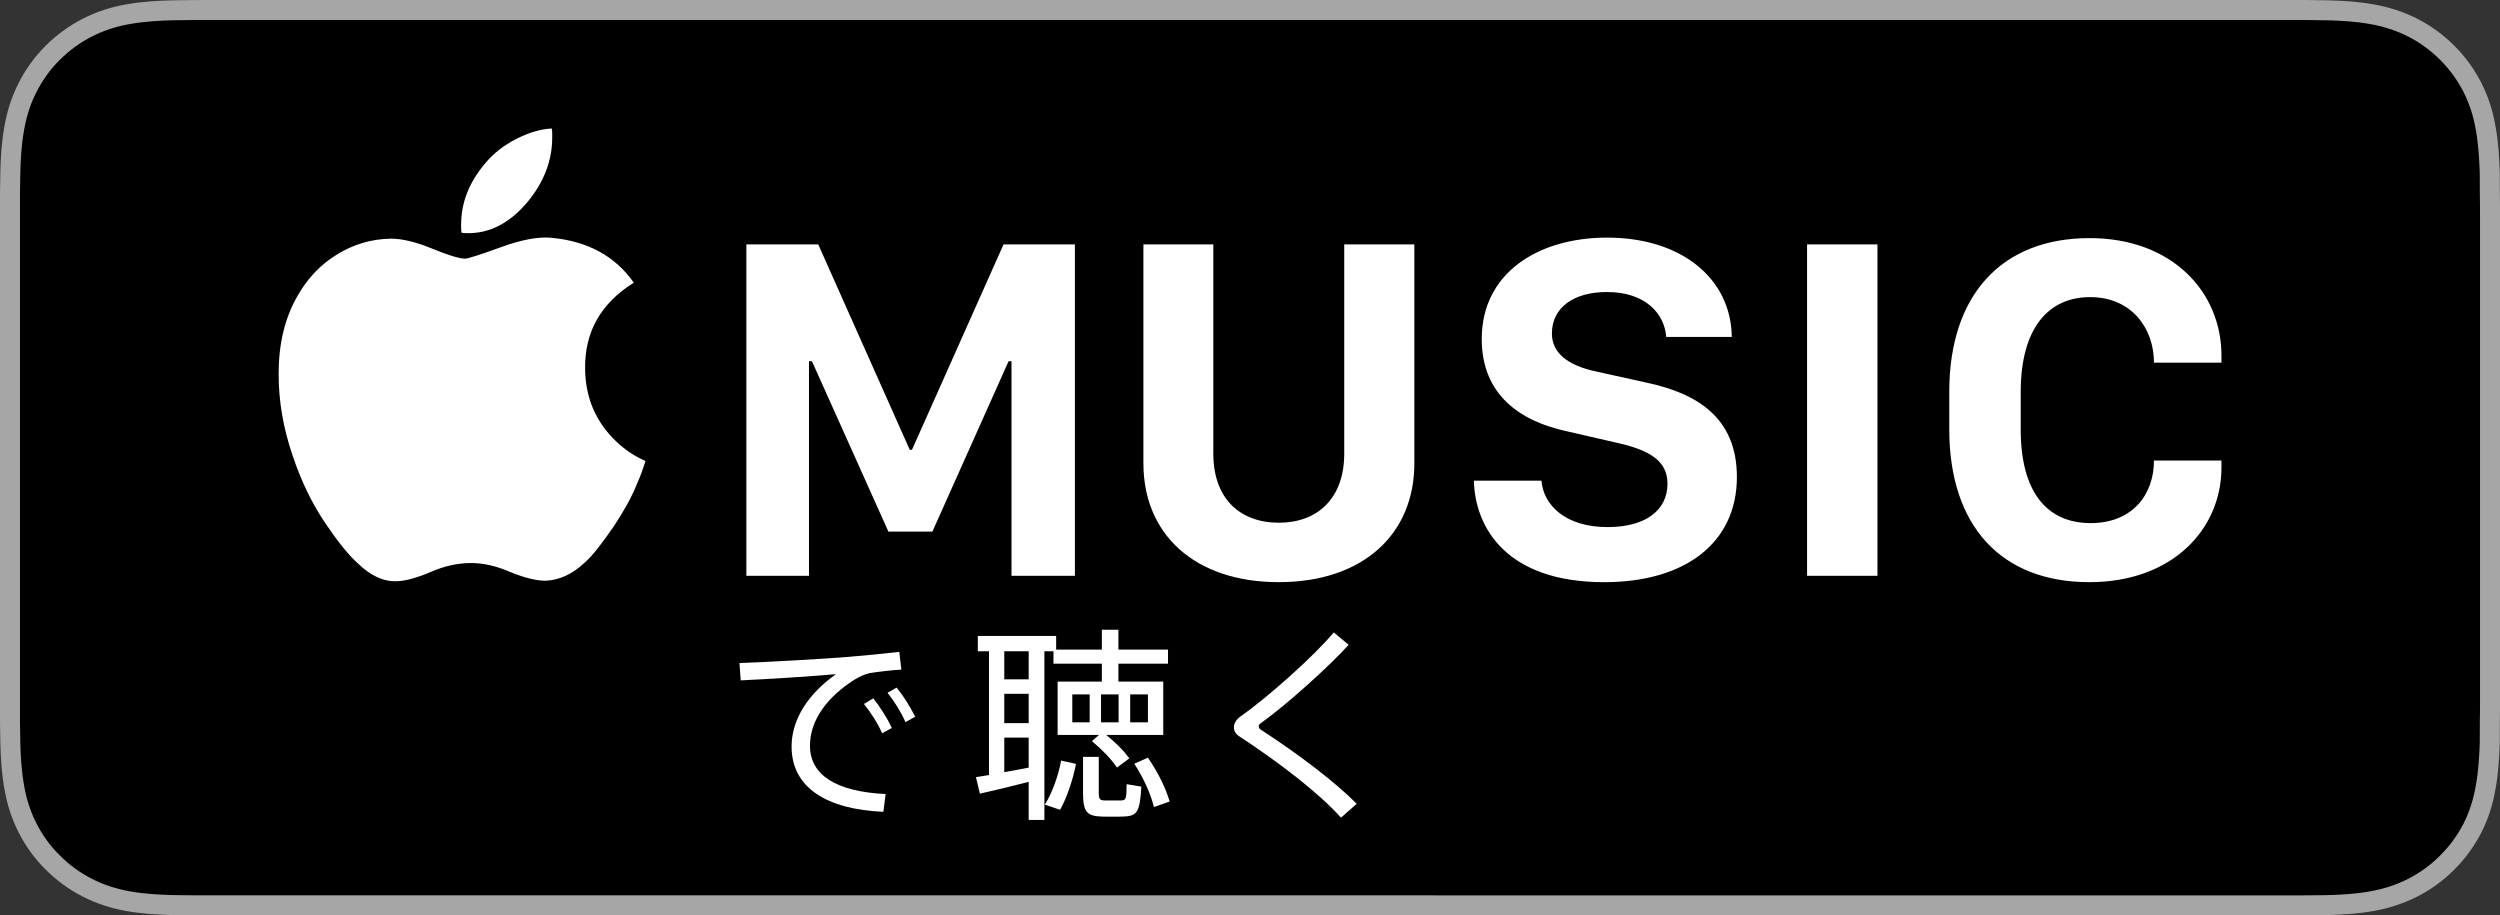
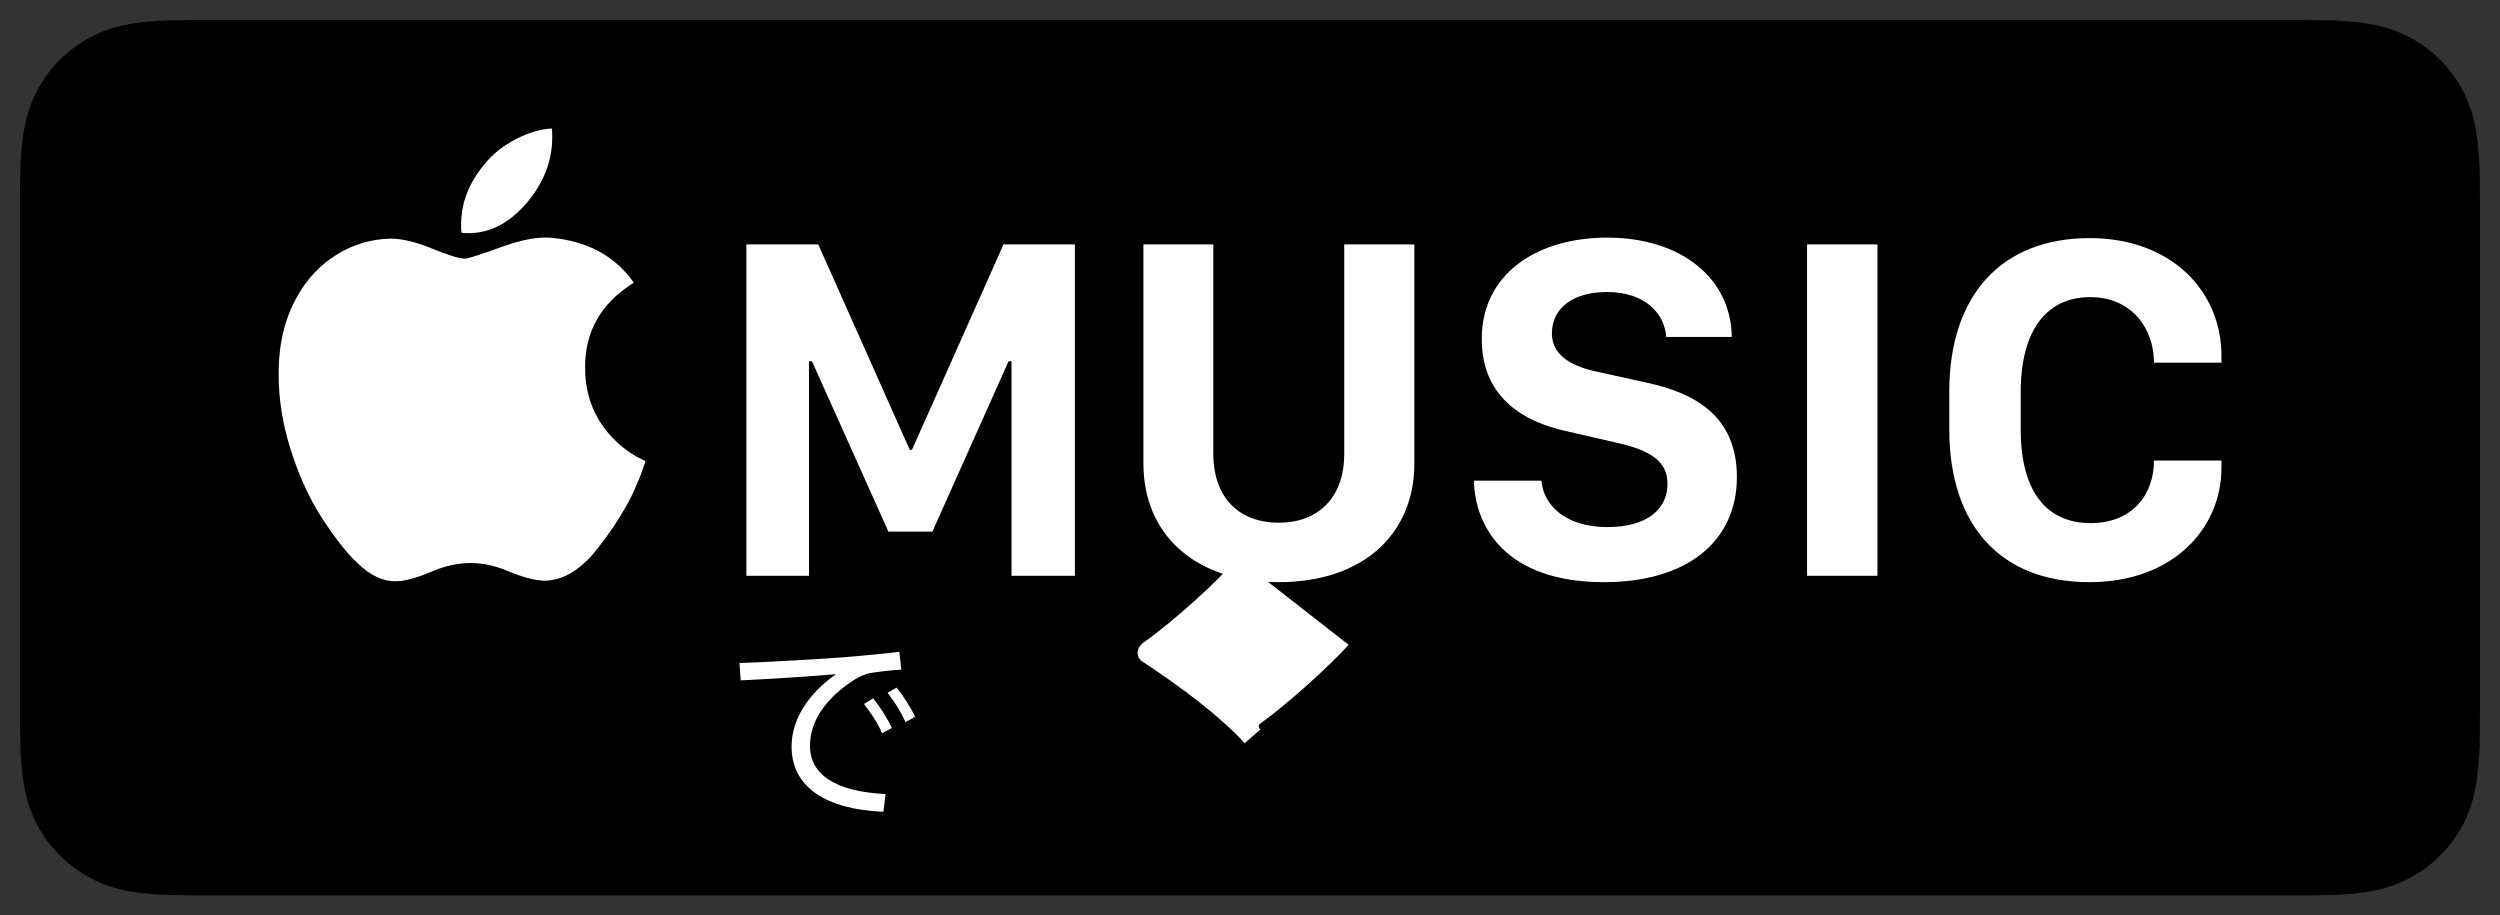
<svg xmlns="http://www.w3.org/2000/svg" version="1.1" id="JP" x="0px" y="0px" width="109.25px" height="40px" viewBox="0 0 109.25 40" enable-background="new 0 0 109.25 40" xml:space="preserve">
  <rect x="0" y="0" width="109.25" height="40" fill="#333333" stroke="none" />
  <g>
    <g>
      <g>
-         <path fill="#A6A6A6" d="M99.721,0H9.534C9.168,0,8.806,0,8.439,0.002C8.134,0.004,7.83,0.01,7.521,0.015     C6.855,0.031,6.182,0.072,5.517,0.191c-0.669,0.117-1.291,0.317-1.9,0.627C3.018,1.125,2.471,1.523,1.997,1.997     C1.519,2.471,1.122,3.02,0.819,3.618C0.508,4.227,0.311,4.852,0.194,5.521c-0.121,0.662-0.162,1.332-0.18,2.002     C0.006,7.83,0.005,8.138,0,8.444C0,8.807,0,9.17,0,9.536v20.929c0,0.369,0,0.73,0,1.094c0.005,0.311,0.006,0.611,0.015,0.922     c0.018,0.67,0.059,1.34,0.18,2.002c0.116,0.67,0.313,1.299,0.625,1.904c0.303,0.596,0.699,1.145,1.178,1.615     c0.474,0.477,1.021,0.875,1.619,1.178c0.609,0.312,1.231,0.51,1.9,0.631c0.665,0.119,1.339,0.158,2.004,0.178     c0.31,0.006,0.613,0.01,0.919,0.01C8.806,40,9.168,40,9.534,40h90.187c0.359,0,0.725,0,1.084-0.002     c0.305,0,0.617-0.004,0.922-0.01c0.67-0.02,1.342-0.059,2-0.178c0.67-0.121,1.293-0.318,1.908-0.631     c0.598-0.303,1.145-0.701,1.617-1.178c0.477-0.471,0.873-1.02,1.182-1.615c0.307-0.605,0.506-1.234,0.619-1.904     c0.123-0.662,0.162-1.332,0.186-2.002c0.004-0.311,0.004-0.611,0.004-0.922c0.008-0.363,0.008-0.725,0.008-1.094V9.536     c0-0.366,0-0.729-0.008-1.092c0-0.307,0-0.614-0.004-0.921c-0.023-0.67-0.062-1.34-0.186-2.002     c-0.113-0.67-0.312-1.295-0.619-1.903c-0.309-0.599-0.705-1.147-1.182-1.621c-0.473-0.474-1.02-0.872-1.617-1.179     c-0.615-0.31-1.238-0.51-1.908-0.627c-0.658-0.119-1.33-0.16-2-0.177c-0.305-0.005-0.617-0.011-0.922-0.013     C100.445,0,100.08,0,99.721,0L99.721,0z" />
        <path d="M8.444,39.125c-0.305,0-0.602-0.004-0.904-0.01c-0.559-0.016-1.222-0.047-1.869-0.164     c-0.61-0.109-1.152-0.289-1.656-0.547c-0.521-0.266-0.99-0.607-1.397-1.018c-0.414-0.406-0.754-0.873-1.021-1.396     c-0.259-0.504-0.437-1.047-0.543-1.656C0.932,33.66,0.9,32.979,0.888,32.459c-0.007-0.211-0.015-0.914-0.015-0.914V8.444     c0,0,0.009-0.691,0.015-0.895C0.9,7.026,0.932,6.344,1.053,5.678C1.16,5.064,1.337,4.522,1.597,4.016     c0.266-0.524,0.606-0.994,1.015-1.398c0.414-0.414,0.885-0.757,1.402-1.022c0.514-0.261,1.056-0.439,1.653-0.544     C6.341,0.931,7.023,0.9,7.543,0.887l0.902-0.012h92.354l0.914,0.013c0.512,0.013,1.195,0.043,1.857,0.163     c0.604,0.105,1.148,0.285,1.672,0.548c0.512,0.263,0.982,0.605,1.391,1.016c0.41,0.406,0.752,0.878,1.023,1.404     c0.258,0.511,0.434,1.053,0.535,1.649c0.117,0.631,0.152,1.279,0.174,1.887c0.004,0.283,0.004,0.587,0.004,0.89     c0.008,0.375,0.008,0.732,0.008,1.092v20.929c0,0.363,0,0.719-0.008,1.076c0,0.324,0,0.623-0.004,0.93     c-0.021,0.588-0.057,1.236-0.172,1.854c-0.104,0.613-0.279,1.154-0.539,1.67c-0.27,0.52-0.613,0.988-1.016,1.385     c-0.414,0.418-0.883,0.76-1.4,1.023s-1.047,0.438-1.668,0.549c-0.641,0.117-1.303,0.148-1.869,0.164     c-0.293,0.006-0.6,0.01-0.896,0.01l-1.084,0.002L8.444,39.125z" />
      </g>
    </g>
    <g>
      <path fill="#FFFFFF" d="M88.305,18.766v-1.635c0-2.778,1.197-4.147,3.033-4.147c1.826,0,2.791,1.379,2.791,2.865h2.949v-0.307    c0-2.803-2.174-5.137-5.76-5.137c-3.844,0-6.135,2.482-6.135,6.716v1.635c0,4.232,2.271,6.684,6.121,6.684    c3.684,0,5.773-2.367,5.773-4.998v-0.316h-2.949c0,1.494-0.945,2.734-2.77,2.734C89.492,22.859,88.305,21.555,88.305,18.766    L88.305,18.766z M78.969,25.162h3.076V10.681h-3.076V25.162L78.969,25.162z M67.818,14.575c0-1.113,0.922-1.814,2.408-1.814    c1.676,0,2.514,0.943,2.588,1.963h2.865c-0.031-2.557-2.205-4.34-5.445-4.34c-3.064,0-5.482,1.58-5.482,4.426    c0,2.46,1.695,3.604,3.734,4.04l2.174,0.5c1.467,0.328,2.209,0.807,2.209,1.791c0,1.127-0.914,1.893-2.623,1.893    c-1.834,0-2.799-0.957-2.885-2.029H64.41c0.045,2.047,1.422,4.436,5.689,4.436c3.586,0,5.803-1.75,5.803-4.596    c0-2.631-1.793-3.658-3.916-4.117l-2.195-0.485C68.496,15.976,67.818,15.413,67.818,14.575L67.818,14.575z M61.807,20.252v-9.571    h-3.064v9.146c0,1.941-1.156,3.016-2.855,3.016c-1.709,0-2.866-1.062-2.866-3.016v-9.146h-3.055v9.571    c0,3.086,2.228,5.188,5.92,5.188C59.57,25.439,61.807,23.338,61.807,20.252L61.807,20.252z M44.203,25.162h2.77V10.681h-3.119    l-4.001,8.976h-0.096l-4-8.976h-3.141v14.481h2.736v-9.378h0.129l3.342,7.448h1.922l3.33-7.448h0.128V25.162L44.203,25.162z     M26.889,19.254c-0.866-0.846-1.307-1.889-1.319-3.132c-0.027-1.611,0.683-2.867,2.127-3.768    c-0.814-1.164-2.017-1.816-3.604-1.963c-0.565-0.053-1.287,0.08-2.165,0.398c-0.946,0.342-1.479,0.514-1.598,0.514    c-0.249,0-0.729-0.145-1.438-0.436c-0.708-0.291-1.312-0.438-1.811-0.438c-0.841,0.014-1.623,0.242-2.345,0.686    c-0.723,0.441-1.3,1.047-1.733,1.814c-0.552,0.951-0.827,2.088-0.827,3.412c0,1.187,0.203,2.376,0.611,3.565    c0.38,1.137,0.867,2.137,1.457,2.996c0.524,0.779,0.986,1.348,1.379,1.703c0.565,0.555,1.143,0.822,1.733,0.793    c0.381-0.012,0.879-0.152,1.498-0.416c0.577-0.25,1.155-0.377,1.732-0.377c0.539,0,1.098,0.127,1.674,0.377    c0.643,0.264,1.169,0.396,1.575,0.396c0.604-0.025,1.17-0.283,1.695-0.773c0.184-0.158,0.384-0.377,0.6-0.654    c0.217-0.277,0.457-0.607,0.72-0.99c0.184-0.279,0.363-0.576,0.542-0.893c0.177-0.318,0.339-0.654,0.482-1.014    c0.065-0.143,0.125-0.293,0.178-0.443c0.052-0.152,0.104-0.307,0.157-0.465C27.723,19.936,27.283,19.637,26.889,19.254    L26.889,19.254z M23.087,8.786c0.696-0.859,1.045-1.785,1.045-2.777c0-0.064,0-0.131,0-0.195c0-0.068-0.008-0.135-0.021-0.199    c-0.485,0.025-1.001,0.178-1.546,0.455s-0.994,0.629-1.349,1.051c-0.708,0.834-1.064,1.725-1.064,2.676c0,0.068,0,0.131,0,0.189    c0,0.061,0.006,0.123,0.021,0.189C21.262,10.28,22.235,9.817,23.087,8.786L23.087,8.786z" />
    </g>
    <g>
      <path fill="#FFFFFF" d="M37.104,28.703c0.696-0.055,1.572-0.145,2.195-0.217l0.09,0.776c-0.397,0.019-1.066,0.1-1.382,0.153    c-0.198,0.037-0.487,0.172-0.687,0.299c-1.138,0.731-1.924,1.725-1.924,2.872c0,1.256,1.093,2.006,3.306,2.114l-0.099,0.776    c-2.493-0.108-4.011-1.065-4.011-2.854c0-1.21,0.759-2.33,1.942-3.161c-1.002,0.09-2.972,0.217-4.165,0.271l-0.054-0.759    C33.545,28.938,36.255,28.775,37.104,28.703z M38.161,30.519c0.298,0.37,0.605,0.849,0.813,1.292l-0.425,0.234    c-0.181-0.424-0.497-0.912-0.795-1.282L38.161,30.519z M39.182,30.049c0.298,0.361,0.596,0.84,0.812,1.273l-0.424,0.235    c-0.19-0.434-0.488-0.913-0.786-1.283L39.182,30.049z" />
-       <path fill="#FFFFFF" d="M43.219,33.87v-5.411h-0.488v-0.668h3.423v0.596h1.997V27.52h0.723v0.867h2.168v0.614h-2.168v0.786h1.96    v2.33h-2.493c0.434,0.353,0.768,0.687,1.012,1.021l-0.542,0.406c-0.253-0.38-0.624-0.759-1.093-1.156l0.307-0.271h-1.807v-2.33    h1.933v-0.786h-2.114v-0.542H45.64v7.371h-0.687v-1.662c-0.705,0.181-1.59,0.397-2.132,0.515l-0.172-0.723    C42.803,33.934,43.002,33.906,43.219,33.87z M44.953,29.688v-1.229h-1.066v1.229H44.953z M44.953,31.603V30.32h-1.066v1.282    H44.953z M44.953,33.545v-1.311h-1.066v1.509C44.258,33.68,44.628,33.607,44.953,33.545z M47.021,33.382    c-0.126,0.669-0.406,1.5-0.695,2.006l-0.668-0.226c0.316-0.488,0.605-1.301,0.713-1.925L47.021,33.382z M46.859,31.566h0.759    v-1.22h-0.759V31.566z M48.016,33.075v1.554c0,0.298,0.045,0.343,0.262,0.352c0.172,0,0.497,0,0.695,0    c0.235-0.009,0.253-0.045,0.262-0.713l0.641,0.108c-0.063,1.165-0.198,1.292-0.84,1.31c-0.253,0.009-0.632,0-0.84,0    c-0.714-0.018-0.867-0.199-0.867-1.057v-1.554H48.016z M48.883,31.566v-1.22h-0.768v1.22H48.883z M50.165,31.566v-1.22h-0.776    v1.22H50.165z M50.165,33.111c0.47,0.687,0.777,1.337,0.949,1.915l-0.687,0.243c-0.145-0.587-0.434-1.229-0.858-1.896    L50.165,33.111z" />
-       <path fill="#FFFFFF" d="M58.936,28.179c-0.849,0.939-2.7,2.61-3.839,3.424c-0.063,0.045-0.09,0.091-0.09,0.136    c0,0.054,0.027,0.1,0.072,0.135c1.698,1.103,3.27,2.304,4.209,3.252l-0.687,0.605c-0.976-1.093-2.755-2.447-4.453-3.559    c-0.163-0.108-0.226-0.235-0.226-0.397c0-0.145,0.09-0.325,0.28-0.461c1.192-0.831,3.243-2.665,4.083-3.677L58.936,28.179z" />
+       <path fill="#FFFFFF" d="M58.936,28.179c-0.849,0.939-2.7,2.61-3.839,3.424c-0.063,0.045-0.09,0.091-0.09,0.136    c0,0.054,0.027,0.1,0.072,0.135l-0.687,0.605c-0.976-1.093-2.755-2.447-4.453-3.559    c-0.163-0.108-0.226-0.235-0.226-0.397c0-0.145,0.09-0.325,0.28-0.461c1.192-0.831,3.243-2.665,4.083-3.677L58.936,28.179z" />
    </g>
  </g>
  <g>
</g>
  <g>
</g>
  <g>
</g>
  <g>
</g>
  <g>
</g>
  <g>
</g>
</svg>